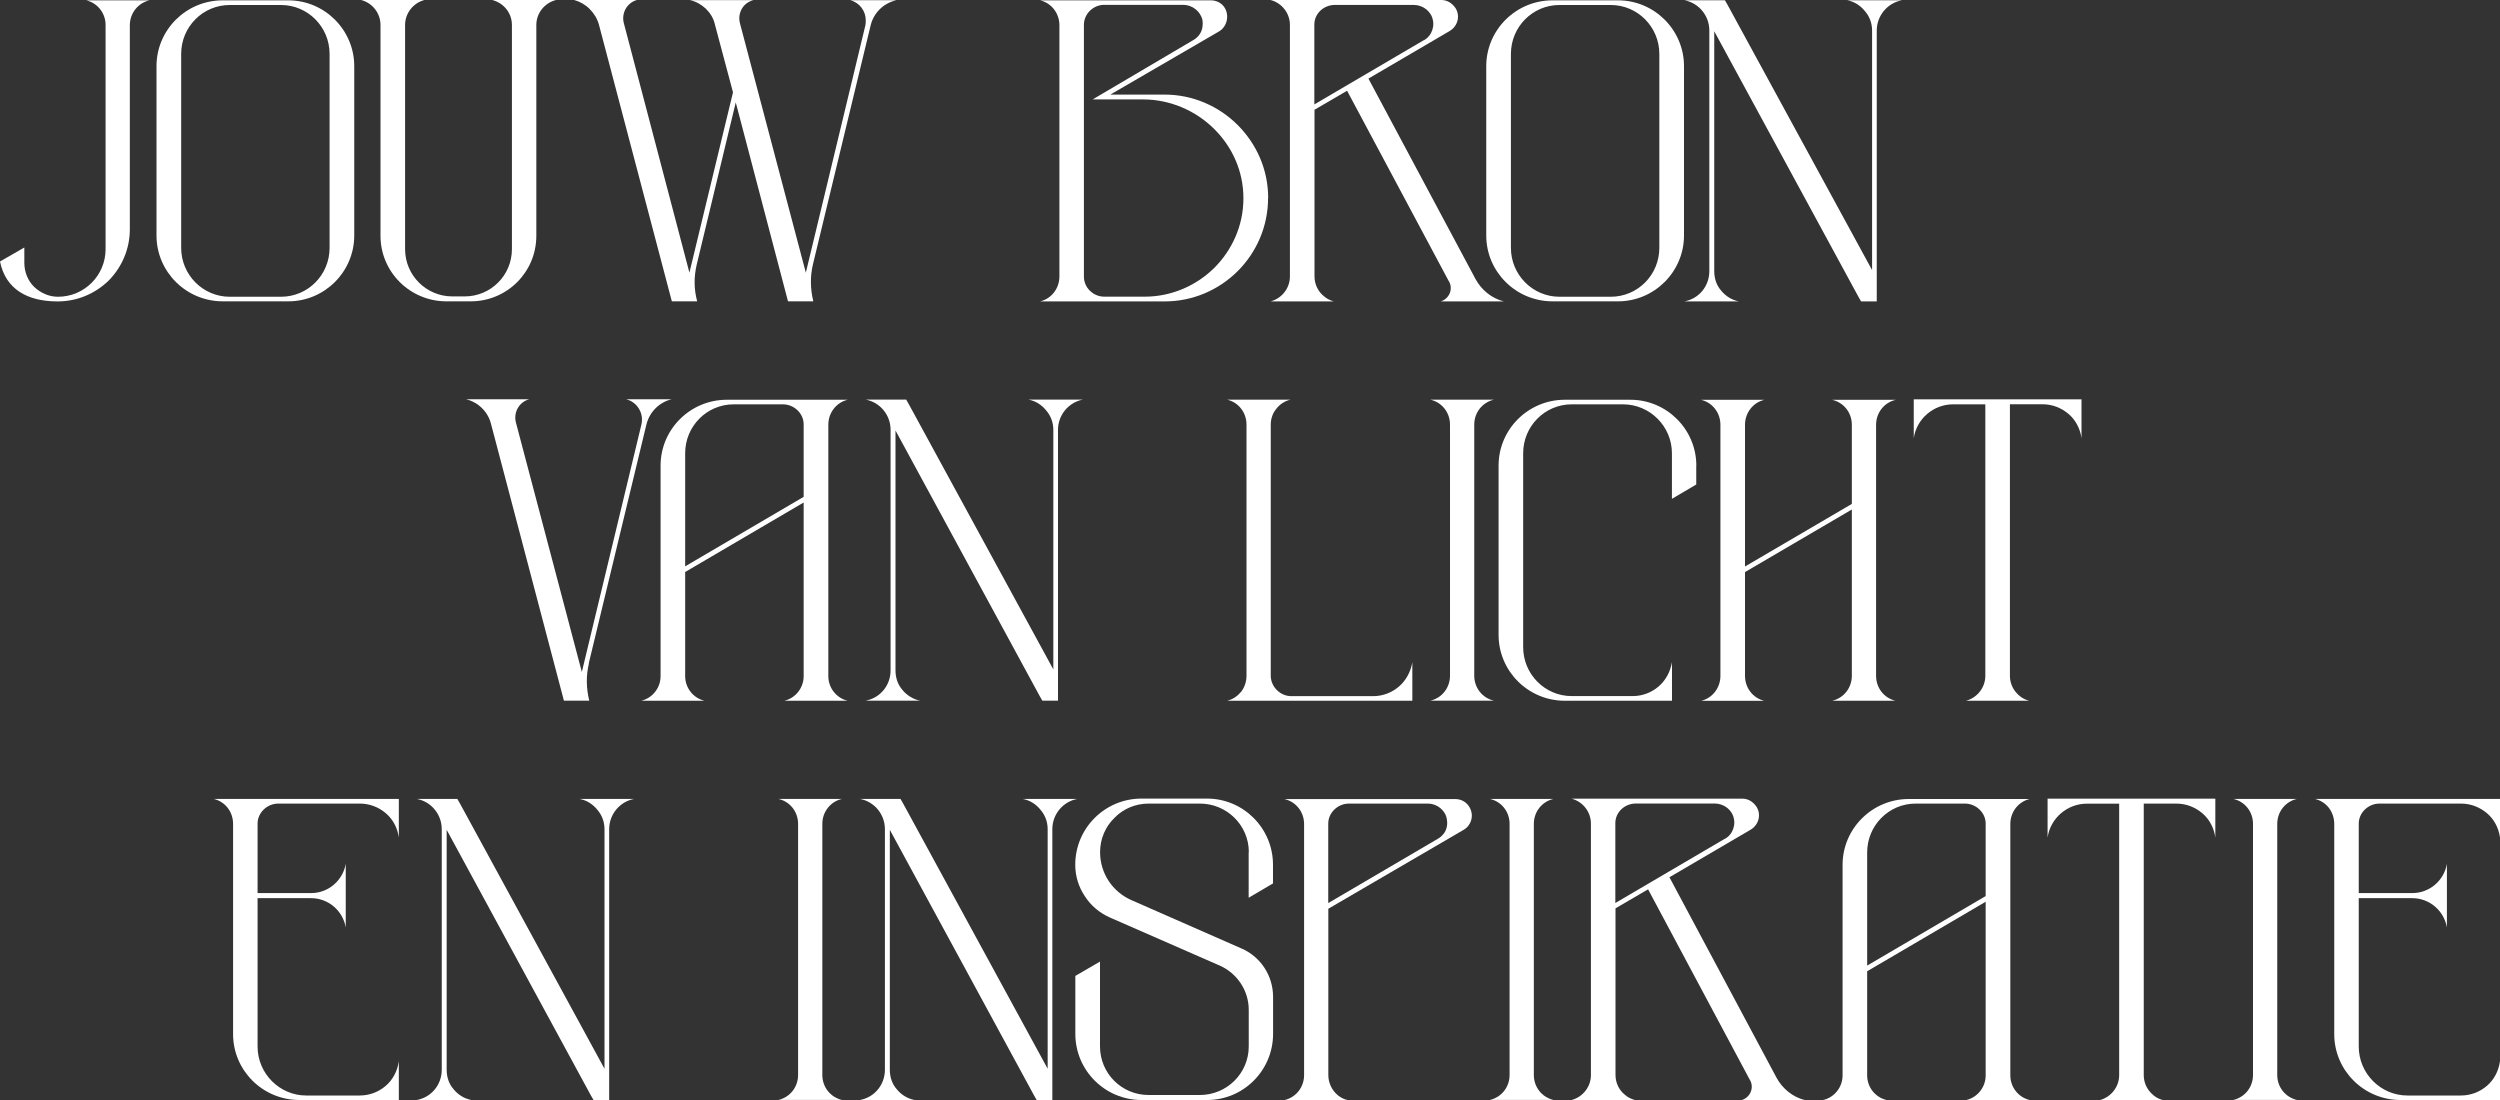
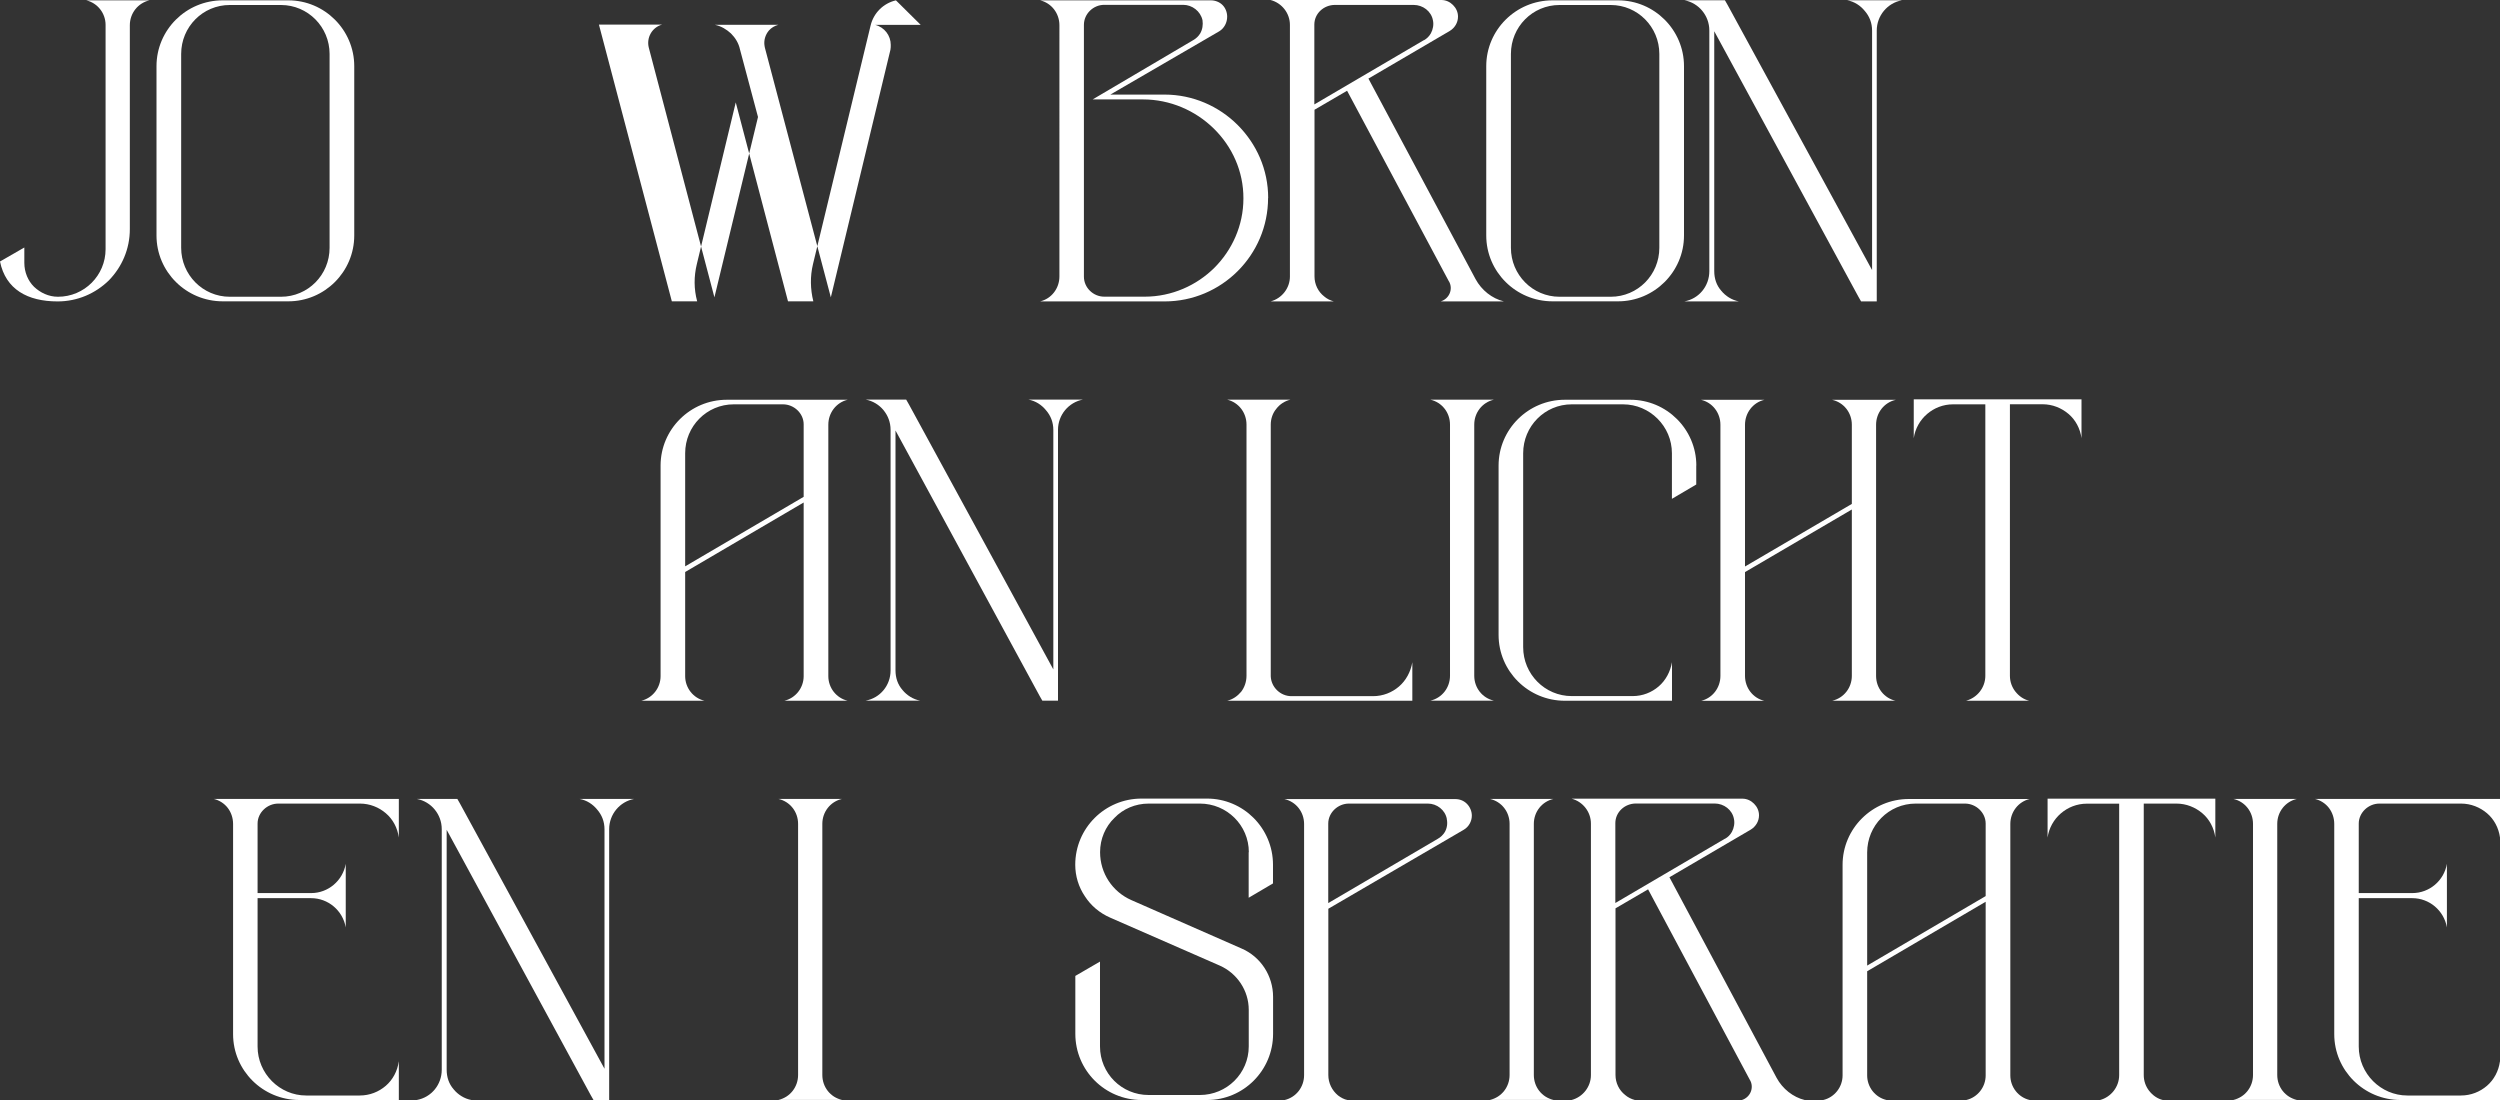
<svg xmlns="http://www.w3.org/2000/svg" id="Layer_1" viewBox="0 0 300 132">
  <rect x="0" y="0" width="300" height="132" fill="#333333" stroke="none" />
  <defs>
    <style>.cls-1{isolation:isolate;}.cls-2{fill:#fff;stroke-width:0px;}</style>
  </defs>
  <g class="cls-1">
    <path class="cls-2" d="m15.58,3.03v24.47c0,2.4-.96,4.55-2.52,6.15-1.6,1.56-3.75,2.52-6.15,2.52-3.59,0-6.23-1.44-6.91-4.79l2.92-1.68v1.84c0,1.12.44,2.16,1.16,2.87.76.72,1.76,1.2,2.88,1.2,3.16,0,5.71-2.56,5.71-5.71V2.99c0-1.4-.96-2.63-2.32-2.95h7.59c-1.4.32-2.36,1.56-2.36,2.99Z" />
    <path class="cls-2" d="m26.73.04h7.87c4.35,0,7.91,3.55,7.91,7.9v20.32c0,4.35-3.55,7.9-7.91,7.9h-7.87c-4.39,0-7.95-3.55-7.95-7.9V7.94C18.78,3.59,22.33.04,26.73.04Zm12.82,29.7V6.47c0-3.23-2.6-5.87-5.83-5.87h-6.15c-3.24,0-5.83,2.63-5.83,5.87v23.27c0,3.23,2.6,5.87,5.83,5.87h6.15c3.24,0,5.83-2.63,5.83-5.87Z" />
-     <path class="cls-2" d="m66.72,0c-1.4.36-2.36,1.6-2.36,2.99v25.31c0,4.35-3.52,7.86-7.87,7.86h-2.92c-4.35,0-7.91-3.51-7.91-7.86V2.99c0-1.4-.96-2.63-2.32-2.99h7.59c-1.36.36-2.32,1.6-2.32,2.99v26.91c0,3.15,2.56,5.67,5.67,5.67h1.48c3.12,0,5.67-2.52,5.67-5.67V2.99c0-1.4-.96-2.63-2.36-2.99h7.63Z" />
-     <path class="cls-2" d="m107.51.04c-1.52.36-2.68,1.52-3.04,3.03l-6.91,28.62c-.36,1.48-.32,3.03.04,4.47h-3.04l-6.27-23.87-4.67,19.4c-.36,1.48-.36,2.99.04,4.47h-3.04L71.87,2.95c-.2-.72-.6-1.36-1.12-1.88-.52-.52-1.16-.88-1.88-1.08h7.59c-1.2.32-1.92,1.56-1.6,2.79l7.87,29.94,5.23-21.64-2.16-8.1c-.16-.76-.56-1.4-1.08-1.92-.52-.48-1.16-.88-1.92-1.04h7.59c-.44.12-.84.36-1.12.68-.44.52-.64,1.2-.52,1.88,0,.08.04.12.04.2l7.91,29.94,7.15-29.7c.04-.2.04-.4.04-.6,0-1.12-.76-2.12-1.88-2.4h5.47Z" />
+     <path class="cls-2" d="m107.51.04c-1.52.36-2.68,1.52-3.04,3.03l-6.91,28.62c-.36,1.48-.32,3.03.04,4.47h-3.04l-6.27-23.87-4.67,19.4c-.36,1.48-.36,2.99.04,4.47h-3.04L71.87,2.95h7.59c-1.2.32-1.92,1.56-1.6,2.79l7.87,29.94,5.23-21.64-2.16-8.1c-.16-.76-.56-1.4-1.08-1.92-.52-.48-1.16-.88-1.92-1.04h7.59c-.44.12-.84.36-1.12.68-.44.52-.64,1.2-.52,1.88,0,.08.04.12.04.2l7.91,29.94,7.15-29.7c.04-.2.04-.4.04-.6,0-1.12-.76-2.12-1.88-2.4h5.47Z" />
    <path class="cls-2" d="m152.17,23.75c0,6.87-5.59,12.42-12.42,12.42h-14.94c1.36-.32,2.32-1.56,2.32-2.99V3.03c0-1.44-.96-2.67-2.32-2.99h20.49c.52,0,1.04.2,1.4.56.36.36.56.88.56,1.4,0,.72-.36,1.4-.96,1.76l-13.06,7.59h6.51c3.4,0,6.51,1.4,8.75,3.63,2.28,2.28,3.68,5.35,3.68,8.78Zm-2.96.08c.04-6.55-5.51-11.9-12.06-11.9h-6.03l12.06-7.11c.36-.2.64-.48.84-.8.28-.48.36-1.04.28-1.6-.24-1.08-1.24-1.84-2.32-1.84h-9.47c-1.32,0-2.44,1.08-2.44,2.4v30.22c0,1.32,1.12,2.4,2.44,2.4h4.87c3.24,0,6.23-1.36,8.35-3.47,2.12-2.12,3.48-5.07,3.48-8.3Z" />
    <path class="cls-2" d="m173.87,33.77l-12.22-22.88-3.91,2.28v20c0,.96.44,1.84,1.16,2.4.32.28.72.48,1.16.6h-7.59c1.36-.36,2.32-1.6,2.32-2.99V2.99c0-1.4-.96-2.63-2.32-2.99h20.49c.56,0,1.04.24,1.4.6.36.36.6.84.6,1.4,0,.72-.4,1.36-1,1.72l-9.75,5.71,12.86,24.07c.72,1.32,1.96,2.32,3.4,2.67h-7.59c1.04-.32,1.52-1.48,1-2.4Zm-3-28.94c.36-.2.64-.48.84-.84.24-.44.36-1.04.24-1.56-.2-1.08-1.2-1.84-2.32-1.84h-9.43c-1.36,0-2.48,1.04-2.48,2.36v9.58l13.14-7.71Z" />
    <path class="cls-2" d="m186.3.04h7.87c4.35,0,7.91,3.55,7.91,7.9v20.32c0,4.35-3.56,7.9-7.91,7.9h-7.87c-4.39,0-7.95-3.55-7.95-7.9V7.94c0-4.35,3.56-7.9,7.95-7.9Zm12.82,29.7V6.47c0-3.23-2.6-5.87-5.83-5.87h-6.15c-3.24,0-5.83,2.63-5.83,5.87v23.27c0,3.23,2.6,5.87,5.83,5.87h6.15c3.24,0,5.83-2.63,5.83-5.87Z" />
    <path class="cls-2" d="m228.21.04c-1.72.32-3,1.84-3,3.63v32.5h-1.88l-.32-.56-17.3-31.86v28.78c0,.92.28,1.72.84,2.36.52.64,1.28,1.12,2.12,1.28h-6.55c1.76-.32,3-1.84,3-3.63V3.67c0-.92-.32-1.72-.84-2.36-.52-.64-1.28-1.12-2.16-1.28h4.87l.32.56,17.34,31.82V3.67c0-.92-.32-1.72-.88-2.36-.52-.64-1.24-1.12-2.12-1.28h6.55Z" />
  </g>
  <g class="cls-1">
-     <path class="cls-2" d="m70.67,79.61c-.36,1.48-.32,2.99.04,4.47h-3.04l-8.75-33.22c-.36-1.44-1.52-2.6-3-2.95h7.59c-1.2.32-1.92,1.56-1.6,2.79l7.91,29.94,7.15-29.7c.32-1.36-.52-2.71-1.84-3.03h5.47c-1.52.36-2.68,1.56-3.04,3.07l-6.91,28.62Z" />
    <path class="cls-2" d="m101.71,84.09h-7.59c1.36-.32,2.32-1.56,2.32-2.95v-20.84l-14.22,8.34v12.5c0,1.4.96,2.63,2.32,2.95h-7.63.04c1.36-.32,2.32-1.56,2.32-2.95v-25.27c0-4.35,3.56-7.9,7.95-7.9h14.5c-1.36.32-2.32,1.56-2.32,2.99v30.18c0,1.4.96,2.63,2.32,2.95Zm-5.27-24.47v-8.7c0-1.32-1.16-2.4-2.48-2.4h-5.91c-3.24,0-5.83,2.63-5.83,5.87v13.57l14.22-8.34Z" />
    <path class="cls-2" d="m129.96,47.95c-1.72.32-3,1.84-3,3.63v32.5h-1.88l-.32-.56-17.3-31.86v28.78c0,.92.28,1.72.84,2.36.52.64,1.28,1.12,2.12,1.28h-6.55c1.76-.32,3-1.84,3-3.63v-28.86c0-.92-.32-1.72-.84-2.36-.52-.64-1.28-1.12-2.16-1.28h4.87l.32.56,17.34,31.82v-28.74c0-.92-.32-1.72-.88-2.36-.52-.64-1.24-1.12-2.12-1.28h6.55Z" />
    <path class="cls-2" d="m169.47,84.09h-22.21c.68-.16,1.24-.56,1.68-1.08.4-.52.64-1.2.64-1.92v-30.14c0-1.44-.96-2.67-2.32-2.99h7.59c-.68.16-1.28.56-1.68,1.08-.44.52-.68,1.2-.68,1.92v30.18c.04,1.32,1.16,2.4,2.48,2.4h9.79c1.2,0,2.28-.44,3.12-1.16.84-.72,1.4-1.76,1.6-2.91v4.63Z" />
    <path class="cls-2" d="m176.91,50.95v30.14c0,1.44.96,2.67,2.36,2.99h-7.63c1.4-.32,2.36-1.56,2.36-2.99v-30.14c0-1.44-.96-2.67-2.36-2.99h7.63c-1.4.32-2.36,1.56-2.36,2.99Z" />
    <path class="cls-2" d="m203.55,55.86v2.28l-2.92,1.72v-5.47c0-3.23-2.64-5.87-5.87-5.87h-6.15c-3.24,0-5.83,2.63-5.83,5.87v23.27c0,3.23,2.6,5.87,5.83,5.87h7.31c1.2,0,2.28-.44,3.12-1.16.84-.72,1.4-1.76,1.6-2.91v4.63h-12.86c-4.39,0-7.95-3.55-7.95-7.9v-20.32c0-4.35,3.56-7.9,7.95-7.9h7.87c4.35,0,7.91,3.55,7.91,7.9Z" />
    <path class="cls-2" d="m227.49,84.09h-7.63c1.4-.32,2.36-1.56,2.36-2.99v-19.96l-12.82,7.51v12.46c0,1.44.96,2.67,2.32,2.99h-7.59c1.36-.32,2.32-1.56,2.32-2.99v-30.14c0-1.44-.96-2.67-2.32-2.99h7.59c-1.36.32-2.32,1.56-2.32,2.99v17.01l12.82-7.51v-9.5c0-1.44-.96-2.67-2.36-2.99h7.63c-1.4.32-2.36,1.56-2.36,2.99v30.14c0,1.44.96,2.67,2.36,2.99Z" />
    <path class="cls-2" d="m249.78,47.91v4.67c-.16-1.16-.72-2.2-1.56-2.91s-1.92-1.16-3.12-1.16h-3.91v32.58c0,.72.24,1.36.64,1.88.44.56,1,.96,1.68,1.12h-7.59c1.36-.36,2.32-1.6,2.32-2.99v-32.58h-3.87c-1.2,0-2.28.44-3.12,1.16s-1.44,1.76-1.6,2.91v-4.67h20.13Z" />
  </g>
  <g class="cls-1">
    <path class="cls-2" d="m47.86,127.37v4.63h-11.94c-4.39,0-7.95-3.55-7.95-7.9v-25.23c0-.72-.24-1.4-.64-1.92-.4-.52-1-.92-1.68-1.08h22.21v4.63c-.16-1.16-.72-2.2-1.56-2.91-.84-.72-1.92-1.16-3.12-1.16h-9.79c-1.32,0-2.48,1.08-2.48,2.4v8.34h6.43c2.04,0,3.79-1.48,4.15-3.51v7.63c-.36-2.04-2.12-3.51-4.15-3.51h-6.43v17.81c0,3.23,2.64,5.87,5.83,5.87h6.43c1.2,0,2.28-.44,3.12-1.16.84-.72,1.4-1.76,1.56-2.91Z" />
    <path class="cls-2" d="m76.1,95.87c-1.72.32-3,1.84-3,3.63v32.5h-1.88l-.32-.56-17.3-31.86v28.78c0,.92.28,1.72.84,2.36.52.64,1.28,1.12,2.12,1.28h-6.55c1.76-.32,3-1.84,3-3.63v-28.86c0-.92-.32-1.72-.84-2.36-.52-.64-1.28-1.12-2.16-1.28h4.87l.32.56,17.34,31.82v-28.74c0-.92-.32-1.72-.88-2.36-.52-.64-1.24-1.12-2.12-1.28h6.55Z" />
    <path class="cls-2" d="m98.68,98.86v30.14c0,1.44.96,2.67,2.36,2.99h-7.63c1.4-.32,2.36-1.56,2.36-2.99v-30.14c0-1.44-.96-2.67-2.36-2.99h7.63c-1.4.32-2.36,1.56-2.36,2.99Z" />
-     <path class="cls-2" d="m129.28,95.87c-1.72.32-3,1.84-3,3.63v32.5h-1.88l-.32-.56-17.3-31.86v28.78c0,.92.28,1.72.84,2.36.52.64,1.28,1.12,2.12,1.28h-6.55c1.76-.32,3-1.84,3-3.63v-28.86c0-.92-.32-1.72-.84-2.36-.52-.64-1.28-1.12-2.16-1.28h4.87l.32.56,17.34,31.82v-28.74c0-.92-.32-1.72-.88-2.36-.52-.64-1.24-1.12-2.12-1.28h6.55Z" />
    <path class="cls-2" d="m149.86,102.26c0-3.23-2.64-5.83-5.87-5.83h-6.15c-1.6,0-3.08.64-4.11,1.72-1.08,1.04-1.72,2.52-1.72,4.11,0,2.52,1.48,4.75,3.75,5.75l13.18,5.79c2.36,1,3.83,3.31,3.83,5.83v4.43c0,4.39-3.55,7.94-7.91,7.94h-7.87c-4.39,0-7.95-3.55-7.95-7.94v-6.95l1.72-1,1.24-.72v10.18c0,3.23,2.6,5.83,5.83,5.83h6.15c3.24,0,5.87-2.6,5.87-5.83v-4.39c0-2.32-1.4-4.39-3.48-5.31l-13.14-5.75c-1.28-.56-2.32-1.44-3.04-2.56-.76-1.12-1.16-2.44-1.16-3.79,0-4.39,3.56-7.94,7.95-7.94h7.87c4.35,0,7.91,3.55,7.91,7.94v2.24l-2.92,1.72v-5.47Z" />
    <path class="cls-2" d="m176.62,97.87c0,.68-.36,1.36-1,1.72l-16.22,9.46v19.96c0,.96.44,1.84,1.16,2.44.32.24.72.48,1.16.56h-7.59c1.4-.32,2.36-1.56,2.36-2.99v-30.14c0-1.44-.96-2.67-2.36-2.99h20.49c.56,0,1.04.2,1.4.56.36.36.6.88.6,1.44Zm-3,.4c-.2-1.08-1.2-1.84-2.28-1.84h-9.47c-1.32,0-2.48,1.08-2.48,2.4v9.54l13.14-7.71c.36-.2.64-.48.84-.8.28-.48.36-1.04.24-1.6Z" />
    <path class="cls-2" d="m184.06,98.86v30.14c0,1.44.96,2.67,2.36,2.99h-7.63c1.4-.32,2.36-1.56,2.36-2.99v-30.14c0-1.44-.96-2.67-2.36-2.99h7.63c-1.4.32-2.36,1.56-2.36,2.99Z" />
    <path class="cls-2" d="m209.99,129.6l-12.22-22.88-3.91,2.28v20c0,.96.44,1.84,1.16,2.4.32.28.72.48,1.16.6h-7.59c1.36-.36,2.32-1.6,2.32-2.99v-30.18c0-1.4-.96-2.63-2.32-2.99h20.49c.56,0,1.04.24,1.4.6.36.36.6.84.6,1.4,0,.72-.4,1.36-1,1.72l-9.75,5.71,12.86,24.07c.72,1.32,1.96,2.32,3.4,2.67h-7.59c1.04-.32,1.52-1.48,1-2.4Zm-3-28.94c.36-.2.64-.48.84-.84.24-.44.36-1.04.24-1.56-.2-1.08-1.2-1.84-2.32-1.84h-9.43c-1.36,0-2.48,1.04-2.48,2.36v9.58l13.14-7.71Z" />
    <path class="cls-2" d="m243.55,132h-7.59c1.36-.32,2.32-1.56,2.32-2.95v-20.84l-14.22,8.34v12.5c0,1.4.96,2.63,2.32,2.95h-7.63.04c1.36-.32,2.32-1.56,2.32-2.95v-25.27c0-4.35,3.56-7.9,7.95-7.9h14.5c-1.36.32-2.32,1.56-2.32,2.99v30.18c0,1.4.96,2.63,2.32,2.95Zm-5.27-24.47v-8.7c0-1.32-1.16-2.4-2.48-2.4h-5.91c-3.24,0-5.83,2.63-5.83,5.87v13.57l14.22-8.34Z" />
    <path class="cls-2" d="m265.84,95.83v4.67c-.16-1.16-.72-2.2-1.56-2.91s-1.92-1.16-3.12-1.16h-3.91v32.58c0,.72.24,1.36.64,1.88.44.56,1,.96,1.68,1.12h-7.59c1.36-.36,2.32-1.6,2.32-2.99v-32.58h-3.87c-1.2,0-2.28.44-3.12,1.16s-1.44,1.76-1.6,2.91v-4.67h20.13Z" />
    <path class="cls-2" d="m273.27,98.86v30.14c0,1.44.96,2.67,2.36,2.99h-7.63c1.4-.32,2.36-1.56,2.36-2.99v-30.14c0-1.44-.96-2.67-2.36-2.99h7.63c-1.4.32-2.36,1.56-2.36,2.99Z" />
    <path class="cls-2" d="m300,127.37v4.63h-11.94c-4.39,0-7.95-3.55-7.95-7.9v-25.23c0-.72-.24-1.4-.64-1.92-.4-.52-1-.92-1.68-1.08h22.21v4.63c-.16-1.16-.72-2.2-1.56-2.91s-1.92-1.16-3.12-1.16h-9.79c-1.32,0-2.48,1.08-2.48,2.4v8.34h6.43c2.04,0,3.8-1.48,4.15-3.51v7.63c-.36-2.04-2.12-3.51-4.15-3.51h-6.43v17.81c0,3.23,2.64,5.87,5.83,5.87h6.43c1.2,0,2.28-.44,3.12-1.16.84-.72,1.4-1.76,1.56-2.91Z" />
  </g>
</svg>